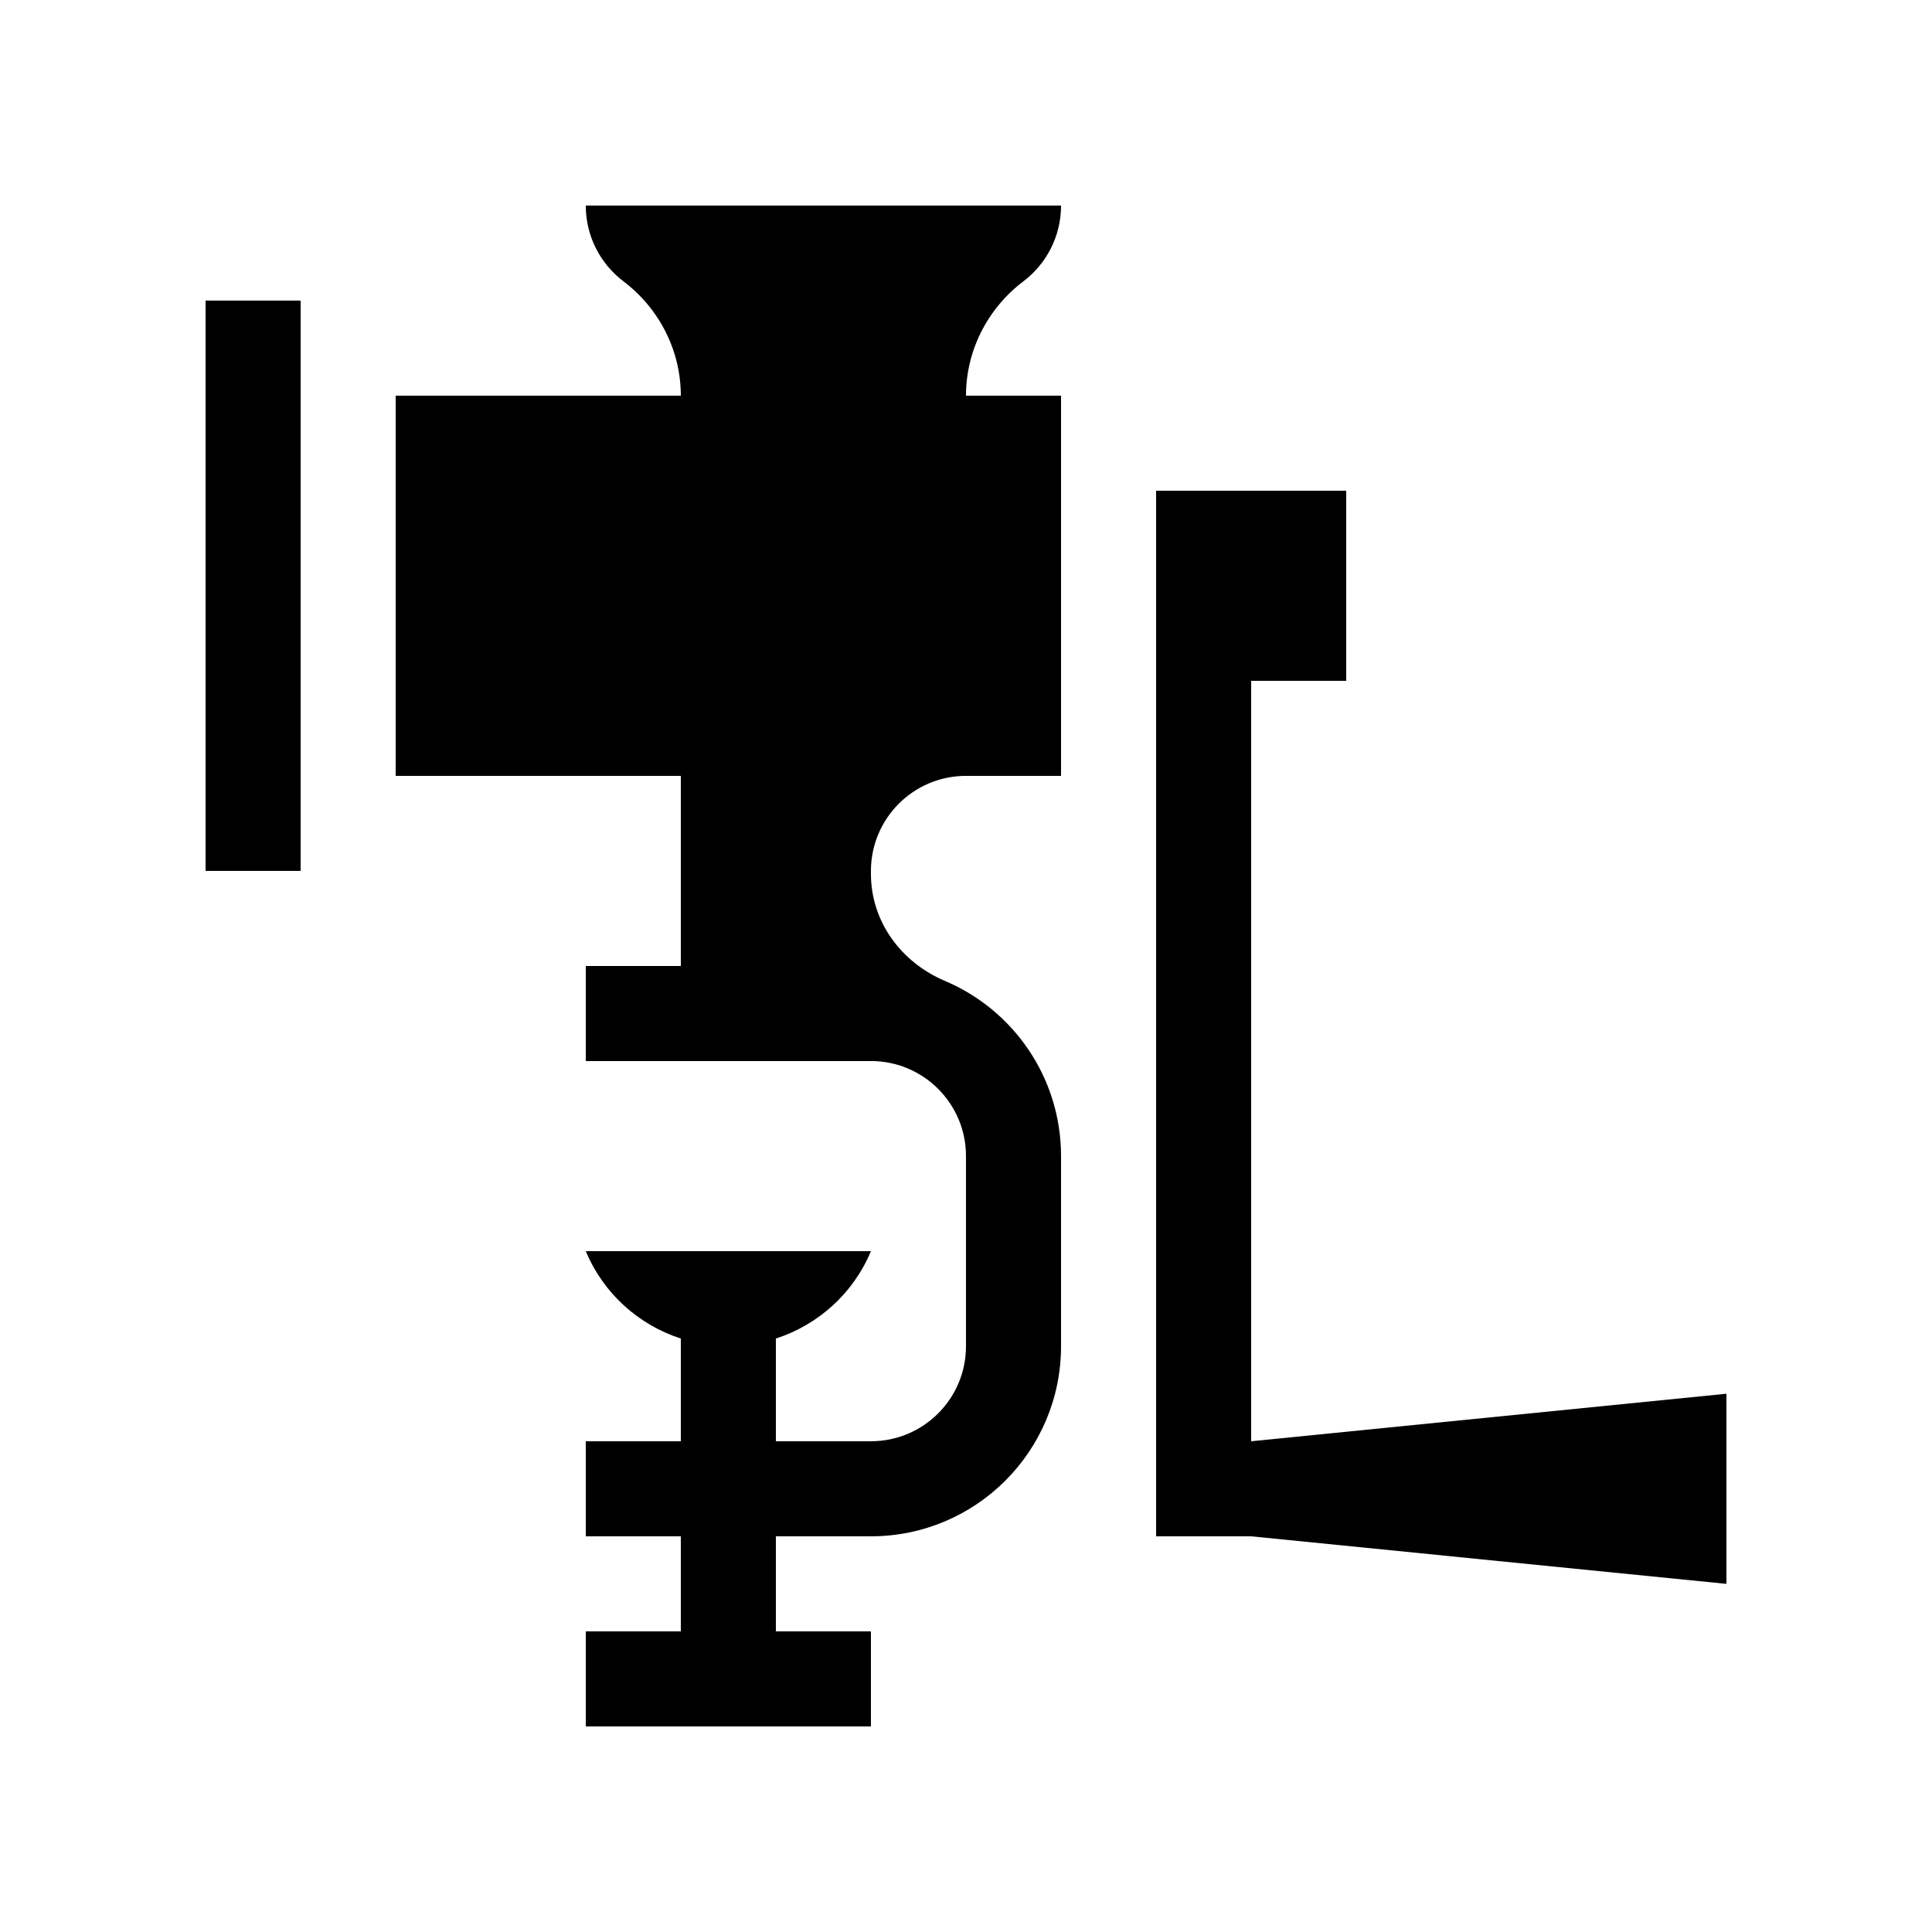
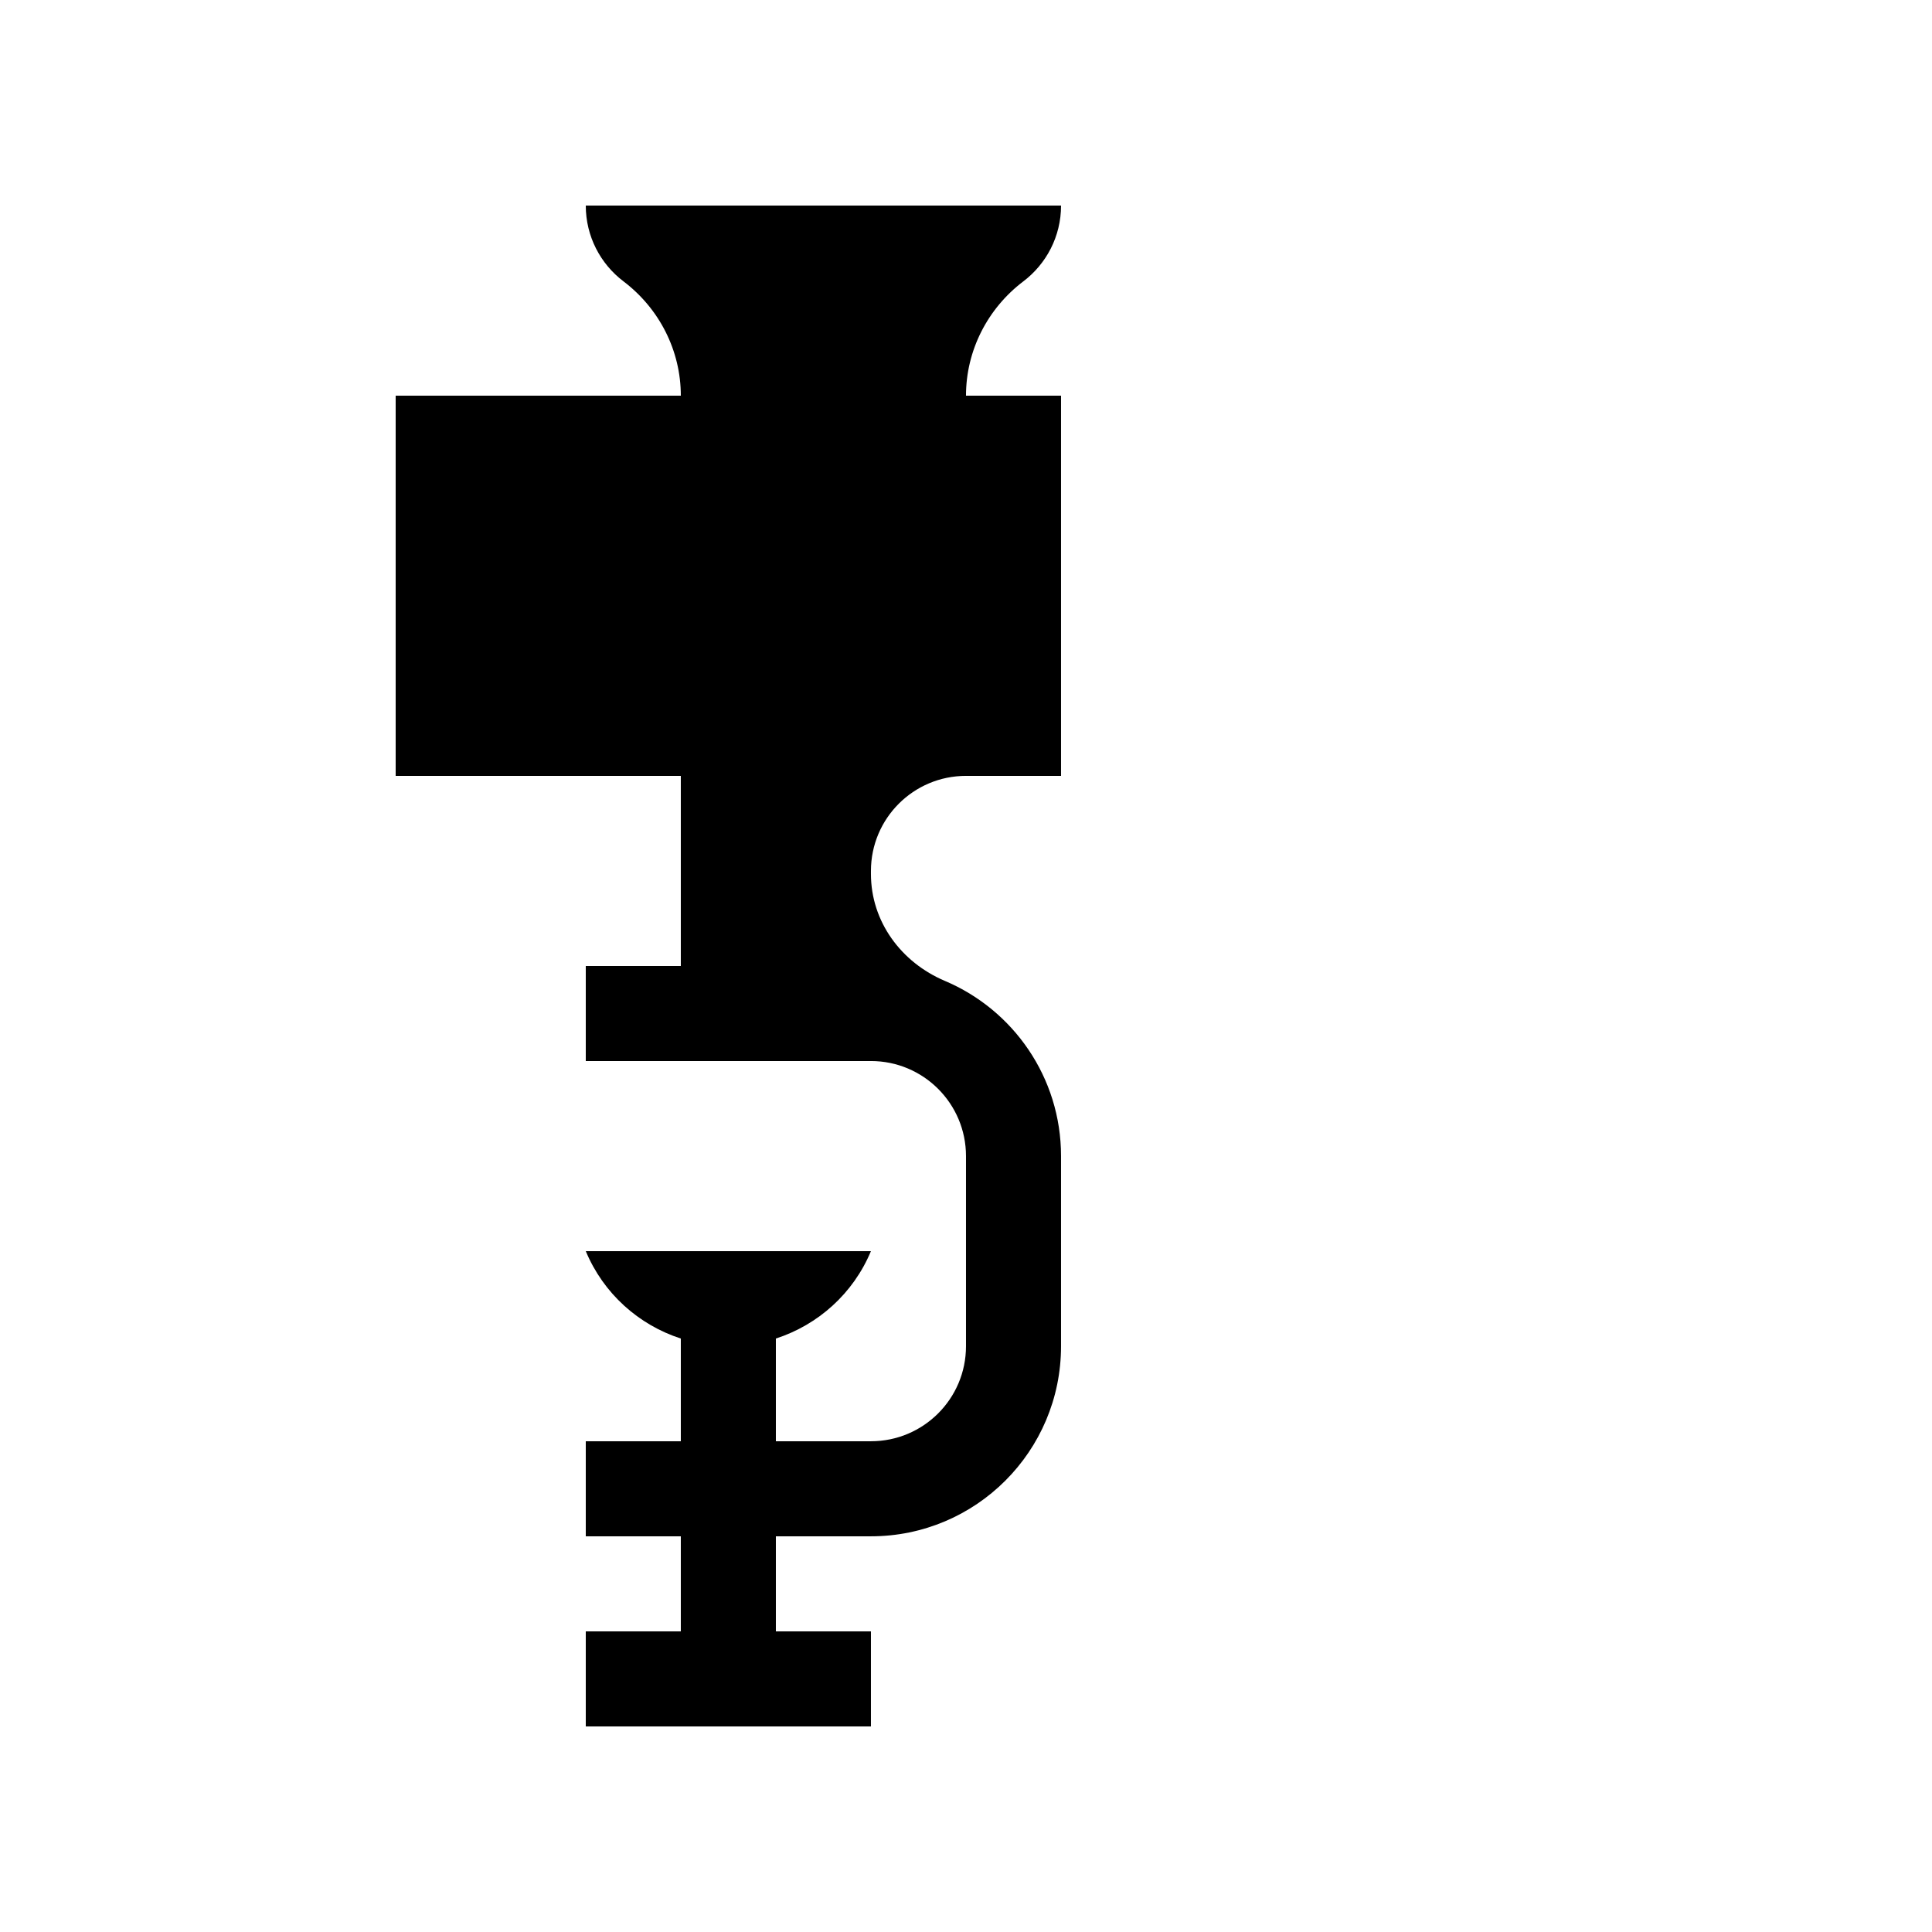
<svg xmlns="http://www.w3.org/2000/svg" fill="#000000" width="800px" height="800px" version="1.1" viewBox="144 144 512 512">
  <g>
-     <path d="m475.57 525.95v-201.52h25.191v-50.379h-50.383v277.09h25.191l125.95 12.598v-50.383z" />
-     <path d="m198.48 223.66h25.188v151.14h-25.188z" />
    <path d="m415.2 218.56c6.07-4.602 9.988-11.887 9.988-20.086h-125.95c0 8.199 3.918 15.484 9.988 20.086 9.508 7.207 15.199 18.359 15.199 30.293h-75.57v100.76h75.57v50.383h-25.188v25.188h75.57c13.91 0 25.191 11.281 25.191 25.191v50.383c0 13.91-11.281 25.188-25.191 25.188h-25.191v-27.219c11.18-3.621 20.512-11.93 25.191-23.16h-75.57c4.68 11.23 14.008 19.539 25.188 23.16v27.219h-25.188v25.191h25.188v25.191h-25.188v25.191h75.57v-25.191h-25.191v-25.191h25.191c27.824 0 50.379-22.555 50.379-50.379v-50.383c0-20.867-12.684-38.773-30.77-46.422-11.613-4.91-19.609-15.746-19.609-28.359v-0.789c0-13.91 11.281-25.191 25.191-25.191h25.188v-100.76h-25.188c0-11.934 5.691-23.086 15.199-30.293z" />
  </g>
</svg>